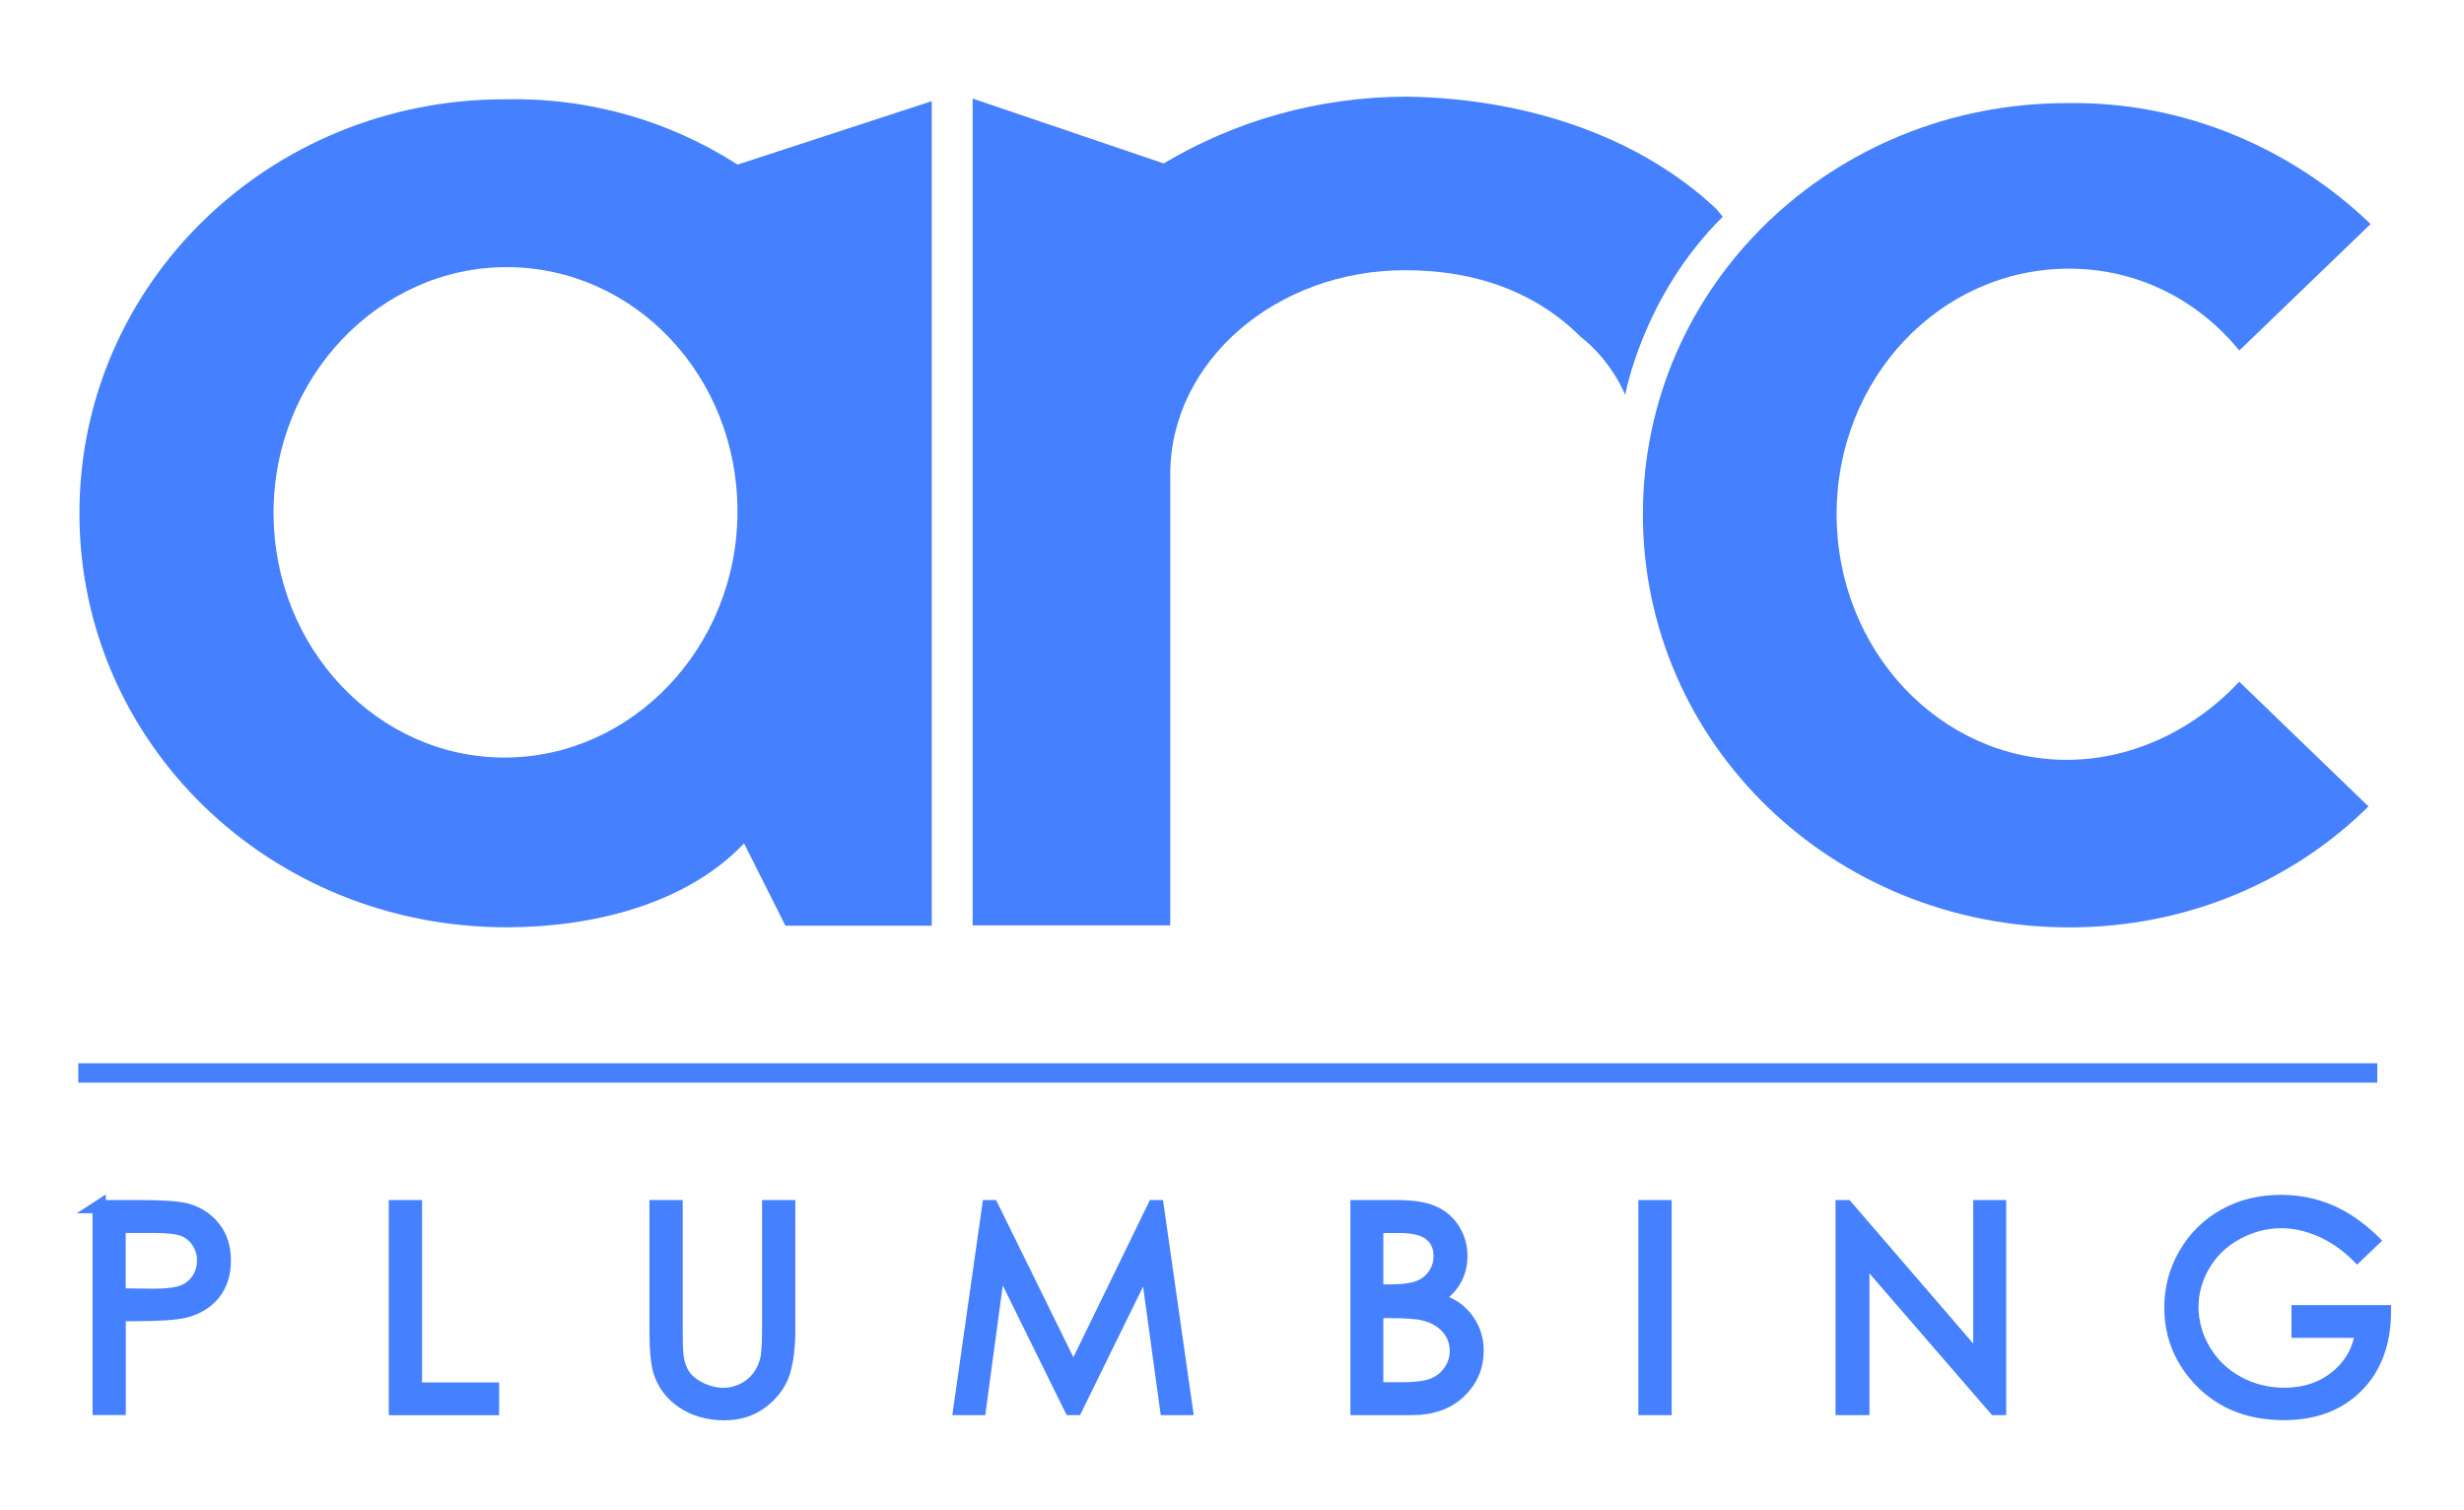
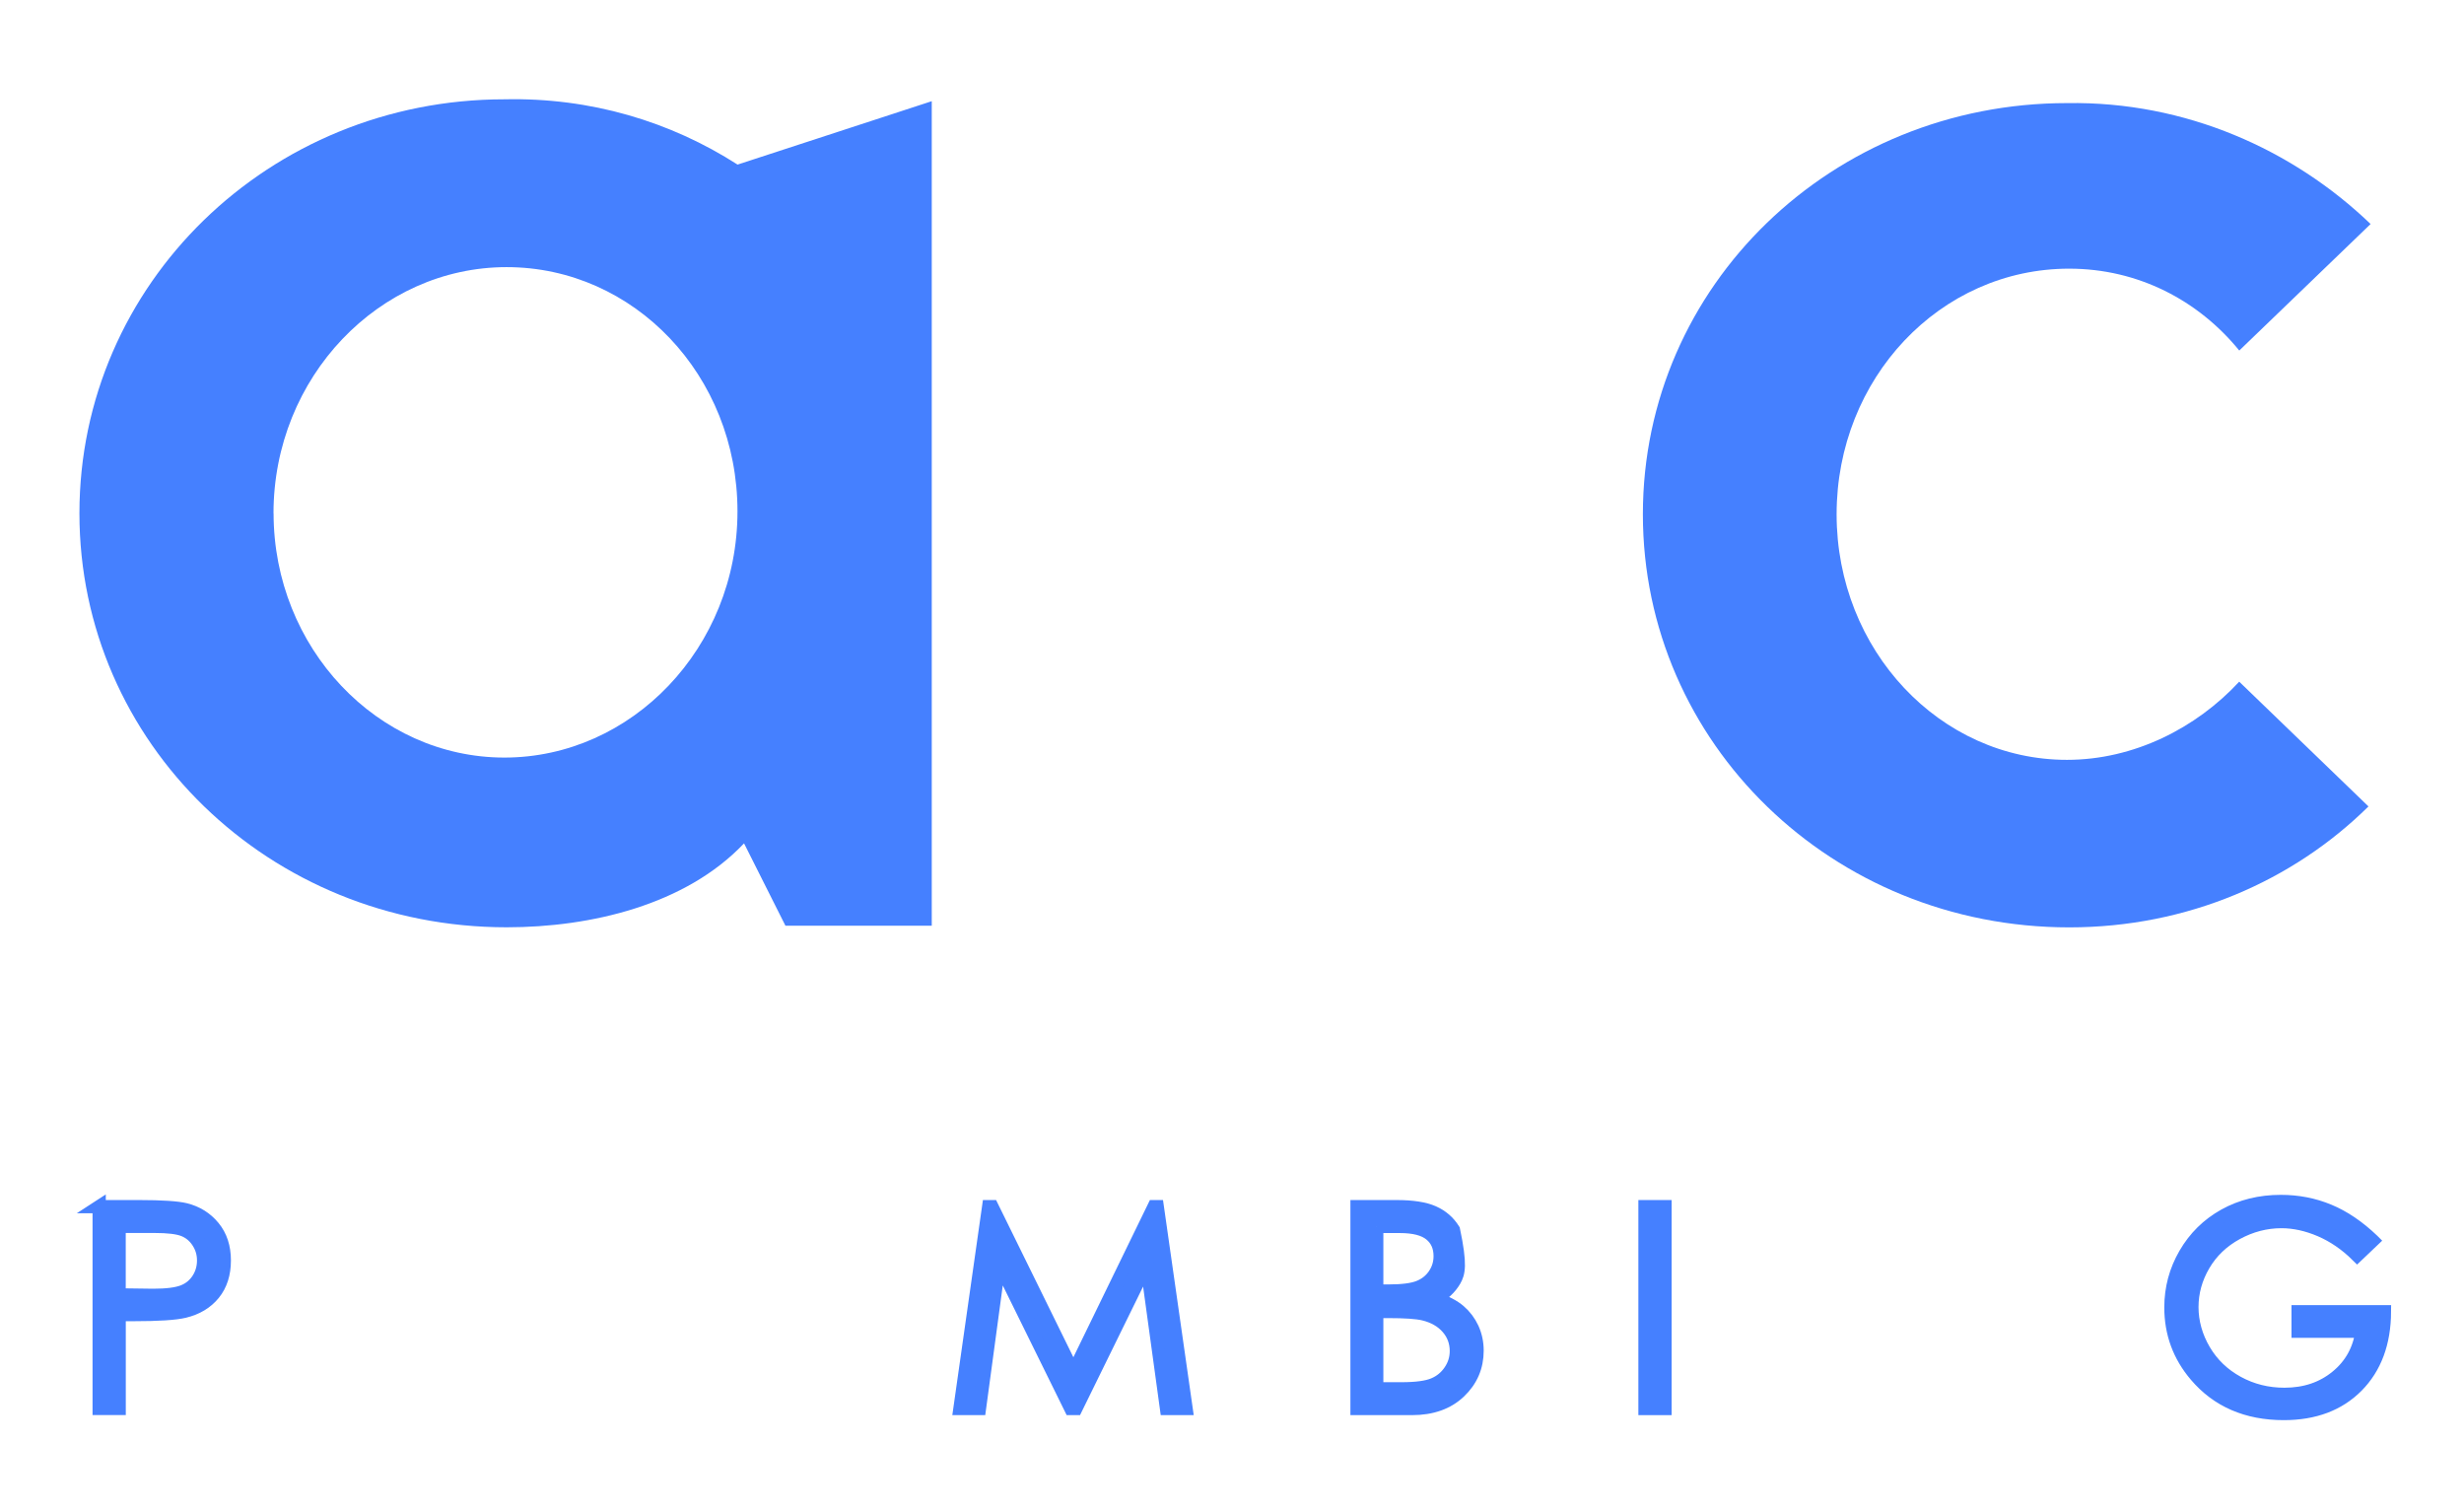
<svg xmlns="http://www.w3.org/2000/svg" width="93" height="57" viewBox="0 0 93 57" fill="none">
  <path d="M29.645 34.938L28.083 31.83C25.884 34.154 22.301 34.998 19.124 34.998C10.163 34.998 2.998 28.031 2.998 19.373C2.998 10.714 10.163 3.748 19.042 3.748C22.301 3.676 25.314 4.592 27.838 6.212L35.168 3.819V34.938H29.645ZM10.326 19.373C10.326 24.441 14.236 28.592 19.039 28.592C23.843 28.592 27.835 24.441 27.835 19.301C27.835 14.162 23.925 10.082 19.12 10.082C14.314 10.082 10.323 14.234 10.323 19.373" fill="#4580FF" />
-   <path d="M65.021 8.183C62.002 11.162 61.342 14.903 61.342 14.903C60.728 13.482 59.665 12.718 59.665 12.718C58.009 11.063 55.771 10.198 53.036 10.198C48.146 10.198 44.169 13.652 44.169 17.901V34.927H36.711V3.72L43.922 6.168C46.574 4.585 49.724 3.648 53.121 3.648C57.514 3.72 61.805 5.084 64.787 7.892L65.025 8.185L65.021 8.183Z" fill="#4580FF" />
  <path d="M89.395 30.436C86.55 33.245 82.569 35.001 78.1 35.001C69.159 35.001 62.008 28.048 62.008 19.41C62.008 10.772 69.159 3.891 78.017 3.891C82.486 3.819 86.55 5.645 89.475 8.455L84.518 13.23C82.974 11.335 80.697 10.14 78.097 10.14C73.221 10.14 69.32 14.284 69.32 19.41C69.32 24.535 73.221 28.678 78.015 28.678C80.534 28.678 82.889 27.485 84.516 25.728L89.392 30.434L89.395 30.436Z" fill="#4580FF" />
  <path d="M3.74 45.542H5.247C6.111 45.542 6.693 45.582 6.995 45.655C7.428 45.762 7.781 45.983 8.054 46.315C8.328 46.648 8.466 47.068 8.466 47.571C8.466 48.074 8.333 48.496 8.065 48.826C7.797 49.156 7.428 49.378 6.961 49.491C6.617 49.574 5.978 49.615 5.039 49.615H4.498V53.158H3.743V45.54L3.74 45.542ZM4.496 46.288V48.872L5.777 48.889C6.294 48.889 6.672 48.84 6.913 48.745C7.153 48.651 7.341 48.496 7.479 48.284C7.616 48.072 7.685 47.836 7.685 47.573C7.685 47.31 7.616 47.084 7.479 46.872C7.341 46.659 7.16 46.509 6.936 46.419C6.711 46.329 6.345 46.285 5.834 46.285H4.496V46.288Z" fill="#4580FF" stroke="#4580FF" stroke-width="0.5" stroke-miterlimit="10" />
-   <path d="M14.924 45.542H15.68V52.426H18.589V53.163H14.924V45.545V45.542Z" fill="#4580FF" stroke="#4580FF" stroke-width="0.5" stroke-miterlimit="10" />
-   <path d="M24.762 45.542H25.518V50.142C25.518 50.686 25.529 51.028 25.55 51.162C25.586 51.462 25.676 51.713 25.811 51.914C25.948 52.115 26.159 52.286 26.443 52.422C26.727 52.558 27.013 52.627 27.302 52.627C27.552 52.627 27.792 52.574 28.021 52.466C28.25 52.359 28.443 52.209 28.596 52.02C28.75 51.831 28.864 51.6 28.935 51.333C28.986 51.139 29.013 50.742 29.013 50.142V45.542H29.769V50.142C29.769 50.822 29.703 51.372 29.572 51.792C29.439 52.212 29.176 52.576 28.779 52.888C28.383 53.199 27.904 53.354 27.343 53.354C26.734 53.354 26.209 53.206 25.776 52.913C25.341 52.62 25.05 52.233 24.901 51.748C24.81 51.45 24.762 50.915 24.762 50.142V45.542Z" fill="#4580FF" stroke="#4580FF" stroke-width="0.5" stroke-miterlimit="10" />
  <path d="M36.232 53.16L37.316 45.542H37.44L40.514 51.794L43.558 45.542H43.679L44.767 53.16H44.028L43.281 47.712L40.608 53.16H40.415L37.71 47.67L36.968 53.16H36.237H36.232Z" fill="#4580FF" stroke="#4580FF" stroke-width="0.5" stroke-miterlimit="10" />
-   <path d="M51.221 45.542H52.712C53.312 45.542 53.773 45.614 54.096 45.757C54.419 45.9 54.673 46.119 54.859 46.417C55.044 46.715 55.138 47.045 55.138 47.407C55.138 47.746 55.056 48.053 54.893 48.333C54.73 48.609 54.49 48.836 54.171 49.009C54.565 49.142 54.868 49.302 55.078 49.482C55.289 49.664 55.454 49.883 55.573 50.139C55.69 50.398 55.75 50.675 55.75 50.975C55.75 51.586 55.527 52.103 55.083 52.526C54.639 52.948 54.043 53.16 53.296 53.16H51.219V45.542H51.221ZM51.963 46.288V48.727H52.396C52.921 48.727 53.308 48.679 53.555 48.579C53.803 48.48 53.997 48.326 54.142 48.113C54.286 47.901 54.357 47.666 54.357 47.407C54.357 47.059 54.236 46.784 53.993 46.586C53.75 46.387 53.365 46.288 52.836 46.288H51.961H51.963ZM51.963 49.496V52.417H52.9C53.452 52.417 53.858 52.362 54.114 52.253C54.373 52.145 54.579 51.974 54.735 51.743C54.891 51.513 54.968 51.261 54.968 50.993C54.968 50.654 54.859 50.359 54.639 50.107C54.419 49.856 54.116 49.682 53.734 49.59C53.475 49.528 53.028 49.498 52.389 49.498H51.961L51.963 49.496Z" fill="#4580FF" stroke="#4580FF" stroke-width="0.5" stroke-miterlimit="10" />
+   <path d="M51.221 45.542H52.712C53.312 45.542 53.773 45.614 54.096 45.757C54.419 45.9 54.673 46.119 54.859 46.417C55.138 47.746 55.056 48.053 54.893 48.333C54.73 48.609 54.49 48.836 54.171 49.009C54.565 49.142 54.868 49.302 55.078 49.482C55.289 49.664 55.454 49.883 55.573 50.139C55.69 50.398 55.75 50.675 55.75 50.975C55.75 51.586 55.527 52.103 55.083 52.526C54.639 52.948 54.043 53.16 53.296 53.16H51.219V45.542H51.221ZM51.963 46.288V48.727H52.396C52.921 48.727 53.308 48.679 53.555 48.579C53.803 48.48 53.997 48.326 54.142 48.113C54.286 47.901 54.357 47.666 54.357 47.407C54.357 47.059 54.236 46.784 53.993 46.586C53.75 46.387 53.365 46.288 52.836 46.288H51.961H51.963ZM51.963 49.496V52.417H52.9C53.452 52.417 53.858 52.362 54.114 52.253C54.373 52.145 54.579 51.974 54.735 51.743C54.891 51.513 54.968 51.261 54.968 50.993C54.968 50.654 54.859 50.359 54.639 50.107C54.419 49.856 54.116 49.682 53.734 49.59C53.475 49.528 53.028 49.498 52.389 49.498H51.961L51.963 49.496Z" fill="#4580FF" stroke="#4580FF" stroke-width="0.5" stroke-miterlimit="10" />
  <path d="M62.088 45.542H62.844V53.16H62.088V45.542Z" fill="#4580FF" stroke="#4580FF" stroke-width="0.5" stroke-miterlimit="10" />
-   <path d="M69.529 53.16V45.542H69.694L74.727 51.383V45.542H75.471V53.16H75.302L70.31 47.391V53.16H69.529Z" fill="#4580FF" stroke="#4580FF" stroke-width="0.5" stroke-miterlimit="10" />
  <path d="M89.554 46.821L88.968 47.379C88.546 46.962 88.083 46.645 87.582 46.428C87.08 46.214 86.59 46.105 86.113 46.105C85.52 46.105 84.957 46.253 84.418 46.546C83.882 46.839 83.465 47.239 83.172 47.739C82.877 48.242 82.73 48.773 82.73 49.332C82.73 49.89 82.883 50.449 83.188 50.965C83.493 51.482 83.914 51.886 84.453 52.182C84.991 52.477 85.58 52.625 86.221 52.625C87 52.625 87.657 52.403 88.195 51.962C88.734 51.522 89.052 50.947 89.151 50.243H86.739V49.507H89.998C89.991 50.684 89.643 51.618 88.958 52.311C88.271 53.003 87.353 53.349 86.2 53.349C84.803 53.349 83.694 52.869 82.879 51.909C82.251 51.171 81.938 50.317 81.938 49.345C81.938 48.623 82.118 47.952 82.478 47.331C82.838 46.71 83.33 46.223 83.958 45.872C84.585 45.522 85.296 45.346 86.086 45.346C86.727 45.346 87.33 45.462 87.895 45.697C88.461 45.93 89.013 46.304 89.552 46.819L89.554 46.821Z" fill="#4580FF" stroke="#4580FF" stroke-width="0.5" stroke-miterlimit="10" />
-   <path d="M89.478 40.38H3.205V40.611H89.478V40.38Z" fill="#4580FF" stroke="#4580FF" stroke-width="0.5" stroke-miterlimit="10" />
</svg>